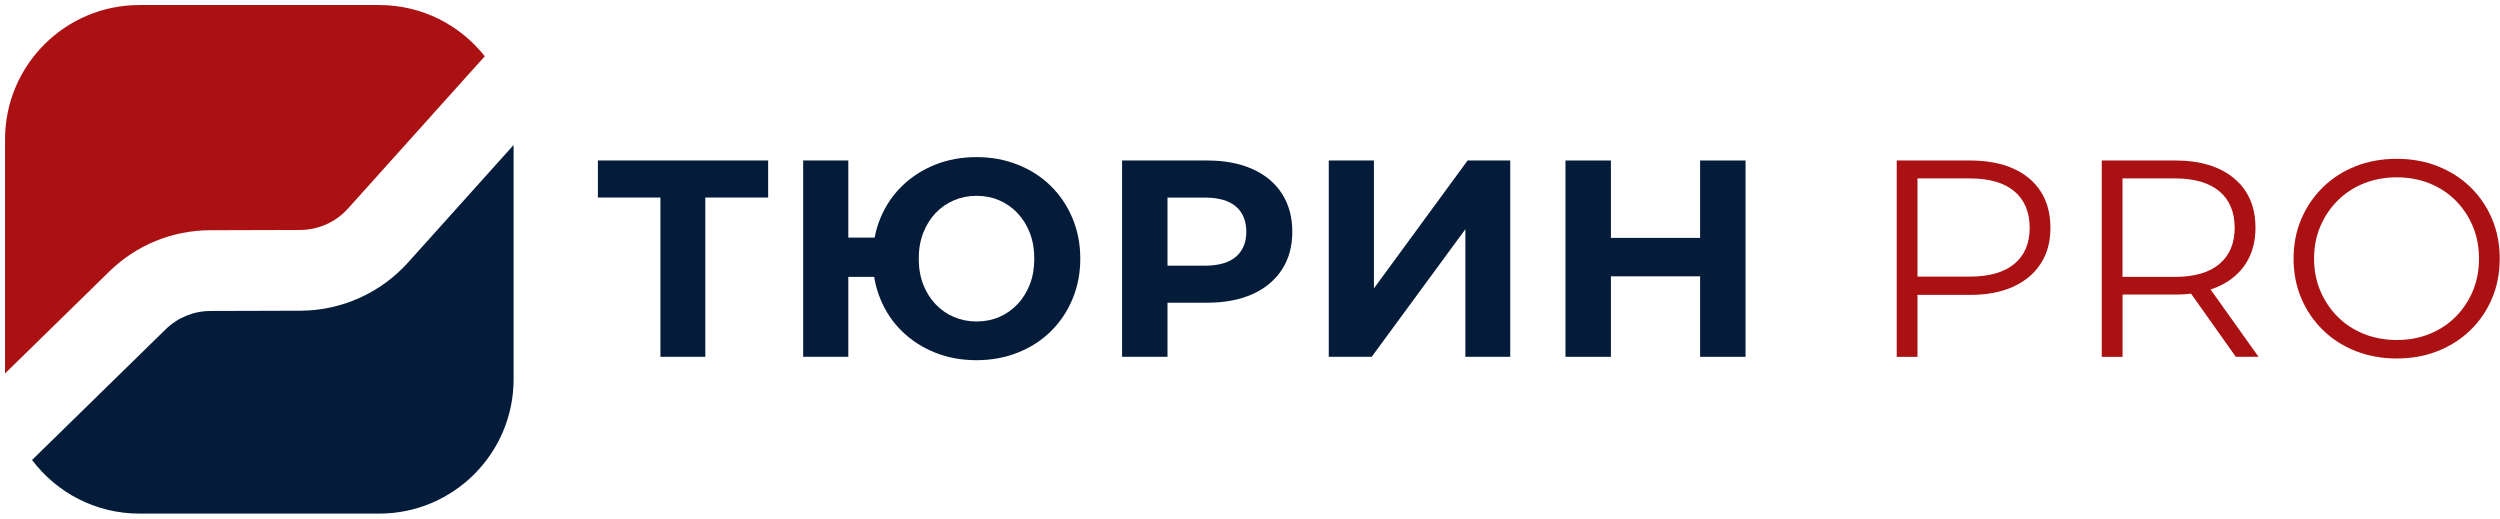
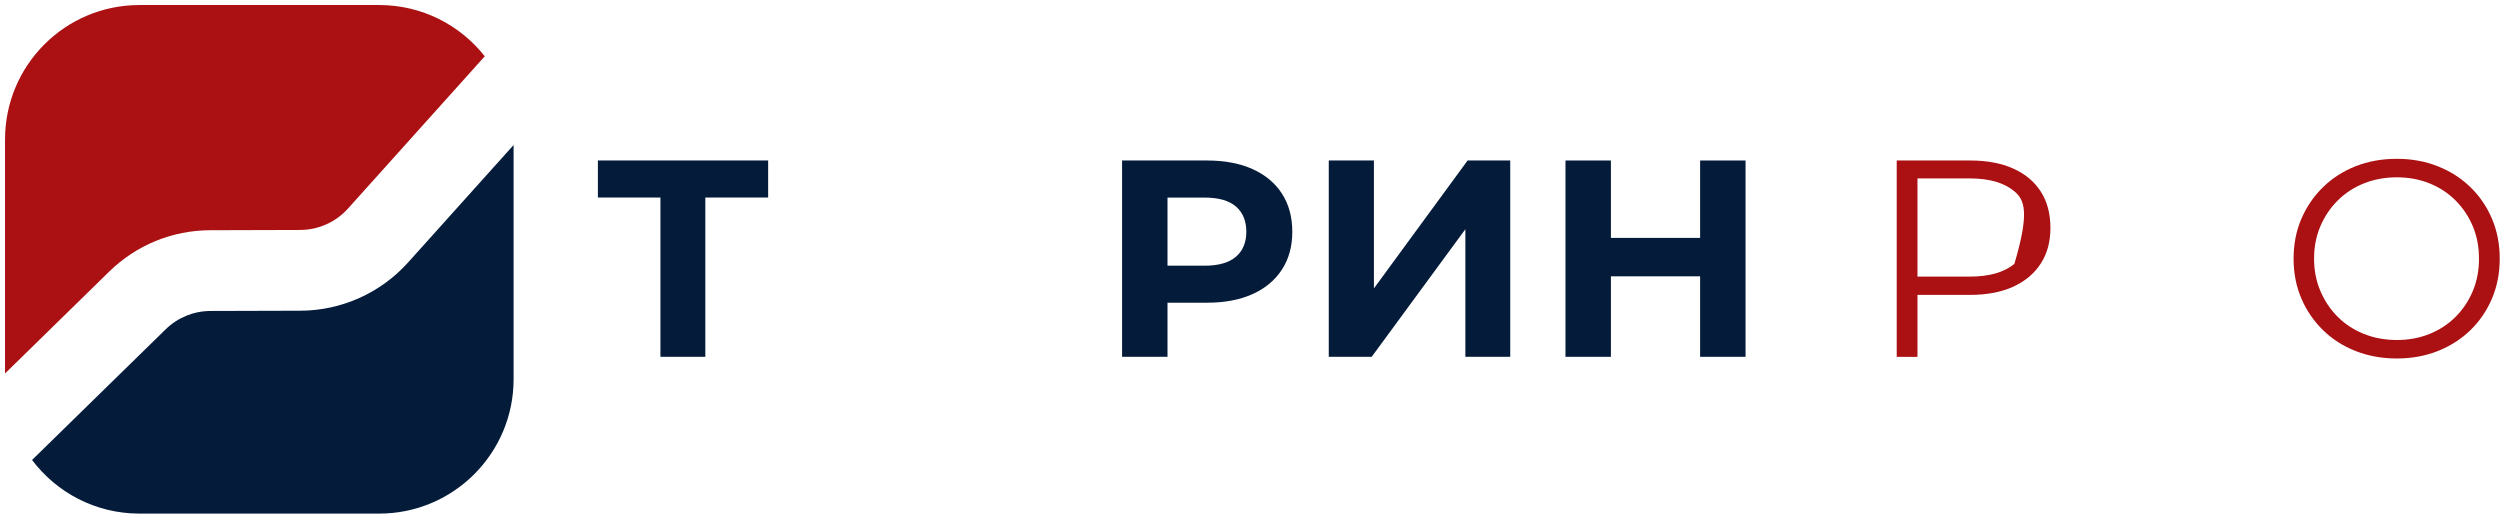
<svg xmlns="http://www.w3.org/2000/svg" width="1798" height="373" viewBox="0 0 1798 373" fill="none">
  <path d="M78.479 195.377L3.618 268.597V100.3C3.618 46.886 46.886 3.618 100.3 3.618H272.7C303.51 3.618 330.925 18.016 348.643 40.471L250.283 149.983C241.517 159.756 228.985 165.351 215.855 165.388L151.251 165.575C123.873 165.649 98.024 176.242 78.479 195.377Z" fill="#AB1012" />
  <path d="M369.382 104.291V272.7C369.382 326.114 326.076 369.382 272.7 369.382H100.3C68.707 369.382 40.694 354.238 23.051 330.814L119.099 236.892C127.79 228.388 139.278 223.688 151.401 223.651L216.004 223.464C245.508 223.39 273.745 210.745 293.476 188.775L369.382 104.291Z" fill="#041C3A" />
  <path d="M474.976 256.622V134.58L482.442 142.047H430V115.429H552.451V142.047H500.008L507.27 134.58V256.622H475.002H474.976Z" fill="#041C3A" />
-   <path d="M577.637 256.622V115.429H610.11V170.889H646.622V199.117H610.11V256.597H577.637V256.622ZM702.312 259.051C691.547 259.051 681.627 257.236 672.55 253.605C663.472 249.974 655.572 244.911 648.847 238.366C642.122 231.846 636.906 224.124 633.224 215.174C629.517 206.225 627.676 196.509 627.676 186.026C627.676 175.542 629.517 165.647 633.224 156.774C636.932 147.902 642.122 140.206 648.847 133.685C655.572 127.165 663.472 122.077 672.55 118.446C681.627 114.815 691.547 113 702.312 113C713.077 113 722.819 114.815 731.972 118.446C741.126 122.077 749.027 127.165 755.675 133.685C762.323 140.206 767.539 147.953 771.298 156.877C775.056 165.826 776.948 175.542 776.948 186.026C776.948 196.509 775.056 206.225 771.298 215.174C767.539 224.124 762.323 231.846 755.675 238.366C749.027 244.886 741.126 249.974 731.972 253.605C722.819 257.236 712.949 259.051 702.312 259.051ZM702.312 231.206C708.219 231.206 713.665 230.132 718.651 227.985C723.611 225.837 727.984 222.768 731.768 218.805C735.526 214.842 738.492 210.112 740.64 204.589C742.788 199.066 743.862 192.878 743.862 186.026C743.862 179.173 742.788 172.985 740.64 167.462C738.492 161.939 735.526 157.209 731.768 153.246C728.009 149.283 723.637 146.214 718.651 144.067C713.665 141.919 708.219 140.845 702.312 140.845C696.406 140.845 691.113 141.919 686.076 144.067C681.039 146.214 676.615 149.283 672.856 153.246C669.098 157.209 666.132 161.965 663.984 167.462C661.836 172.985 660.762 179.173 660.762 186.026C660.762 192.878 661.836 199.066 663.984 204.589C666.132 210.112 669.098 214.842 672.856 218.805C676.615 222.768 681.039 225.837 686.076 227.985C691.113 230.132 696.533 231.206 702.312 231.206Z" fill="#041C3A" />
  <path d="M806.993 256.622V115.429H868.103C880.734 115.429 891.627 117.475 900.78 121.591C909.934 125.708 916.991 131.563 921.952 139.234C926.912 146.905 929.418 156.033 929.418 166.67C929.418 177.307 926.938 186.23 921.952 193.901C916.966 201.572 909.909 207.453 900.78 211.544C891.627 215.66 880.734 217.706 868.103 217.706H825.147L839.67 202.978V256.622H806.993ZM839.67 206.609L825.147 191.088H866.288C876.362 191.088 883.905 188.94 888.891 184.645C893.851 180.349 896.357 174.366 896.357 166.695C896.357 159.024 893.877 152.837 888.891 148.541C883.905 144.246 876.387 142.098 866.288 142.098H825.147L839.67 126.577V206.66V206.609Z" fill="#041C3A" />
  <path d="M955.652 256.622V115.429H988.125V207.401L1055.5 115.429H1086.16V256.622H1053.89V164.854L986.514 256.622H955.652Z" fill="#041C3A" />
  <path d="M1125.89 256.622V115.429H1158.57V256.622H1125.89ZM1156.17 198.733V171.093H1225.15V198.733H1156.17ZM1222.72 256.622V115.429H1255.4V256.622H1222.72Z" fill="#041C3A" />
-   <path d="M1364.12 256.622V115.429H1416.97C1428.94 115.429 1439.22 117.347 1447.83 121.182C1456.45 125.017 1463.07 130.54 1467.7 137.725C1472.33 144.91 1474.66 153.629 1474.66 163.857C1474.66 174.085 1472.33 182.395 1467.7 189.58C1463.07 196.765 1456.43 202.313 1447.83 206.225C1439.22 210.137 1428.94 212.081 1416.97 212.081H1372.41L1379.05 205.024V256.673H1364.12V256.622ZM1379.05 206.2L1372.41 198.938H1416.59C1430.7 198.938 1441.44 195.87 1448.75 189.759C1456.09 183.648 1459.75 175.005 1459.75 163.831C1459.75 152.658 1456.09 143.785 1448.75 137.598C1441.42 131.41 1430.7 128.316 1416.59 128.316H1372.41L1379.05 121.259V206.174V206.2Z" fill="#AB1012" />
-   <path d="M1511.58 256.622V115.429H1564.43C1582.3 115.429 1596.39 119.699 1606.7 128.239C1616.97 136.779 1622.14 148.643 1622.14 163.831C1622.14 173.778 1619.81 182.369 1615.18 189.554C1610.56 196.739 1603.91 202.262 1595.32 206.097C1586.73 209.933 1576.42 211.85 1564.46 211.85H1519.89L1526.54 204.998V256.648H1511.6L1511.58 256.622ZM1526.49 206.2L1519.84 199.143H1564.02C1578.14 199.143 1588.87 196.049 1596.19 189.861C1603.5 183.673 1607.18 175.005 1607.18 163.831C1607.18 152.658 1603.53 143.785 1596.19 137.598C1588.85 131.41 1578.14 128.316 1564.02 128.316H1519.84L1526.49 121.259V206.174V206.2ZM1608 256.622L1571.69 205.381H1587.83L1624.34 256.622H1608Z" fill="#AB1012" />
+   <path d="M1364.12 256.622V115.429H1416.97C1428.94 115.429 1439.22 117.347 1447.83 121.182C1456.45 125.017 1463.07 130.54 1467.7 137.725C1472.33 144.91 1474.66 153.629 1474.66 163.857C1474.66 174.085 1472.33 182.395 1467.7 189.58C1463.07 196.765 1456.43 202.313 1447.83 206.225C1439.22 210.137 1428.94 212.081 1416.97 212.081H1372.41L1379.05 205.024V256.673H1364.12V256.622ZM1379.05 206.2L1372.41 198.938H1416.59C1430.7 198.938 1441.44 195.87 1448.75 189.759C1459.75 152.658 1456.09 143.785 1448.75 137.598C1441.42 131.41 1430.7 128.316 1416.59 128.316H1372.41L1379.05 121.259V206.174V206.2Z" fill="#AB1012" />
  <path d="M1723.78 257.824C1713.17 257.824 1703.3 256.034 1694.22 252.48C1685.14 248.926 1677.27 243.863 1670.62 237.343C1663.97 230.823 1658.78 223.229 1655.1 214.561C1651.39 205.893 1649.55 196.381 1649.55 186.025C1649.55 175.67 1651.39 166.158 1655.1 157.49C1658.81 148.822 1663.97 141.228 1670.62 134.708C1677.27 128.188 1685.12 123.151 1694.12 119.571C1703.12 116.017 1713.01 114.227 1723.78 114.227C1734.54 114.227 1744.21 116.017 1753.23 119.571C1762.23 123.125 1770.08 128.137 1776.73 134.606C1783.38 141.049 1788.57 148.669 1792.25 157.388C1795.96 166.133 1797.8 175.67 1797.8 186.025C1797.8 196.381 1795.96 205.918 1792.25 214.663C1788.54 223.408 1783.38 231.002 1776.73 237.445C1770.08 243.889 1762.23 248.9 1753.23 252.48C1744.23 256.034 1734.41 257.824 1723.78 257.824ZM1723.78 244.528C1732.24 244.528 1740.09 243.096 1747.28 240.181C1754.46 237.292 1760.72 233.201 1766.04 227.882C1771.36 222.564 1775.48 216.376 1778.44 209.319C1781.41 202.262 1782.89 194.489 1782.89 186.025C1782.89 177.562 1781.41 169.789 1778.44 162.732C1775.48 155.675 1771.34 149.487 1766.04 144.169C1760.72 138.85 1754.49 134.759 1747.28 131.87C1740.09 128.981 1732.24 127.523 1723.78 127.523C1715.31 127.523 1707.44 128.981 1700.18 131.87C1692.92 134.759 1686.63 138.876 1681.31 144.169C1675.99 149.462 1671.82 155.675 1668.8 162.732C1665.79 169.789 1664.28 177.562 1664.28 186.025C1664.28 194.489 1665.79 202.109 1668.8 209.217C1671.82 216.351 1675.99 222.564 1681.31 227.882C1686.63 233.201 1692.92 237.292 1700.18 240.181C1707.44 243.07 1715.31 244.528 1723.78 244.528Z" fill="#AB1012" />
</svg>